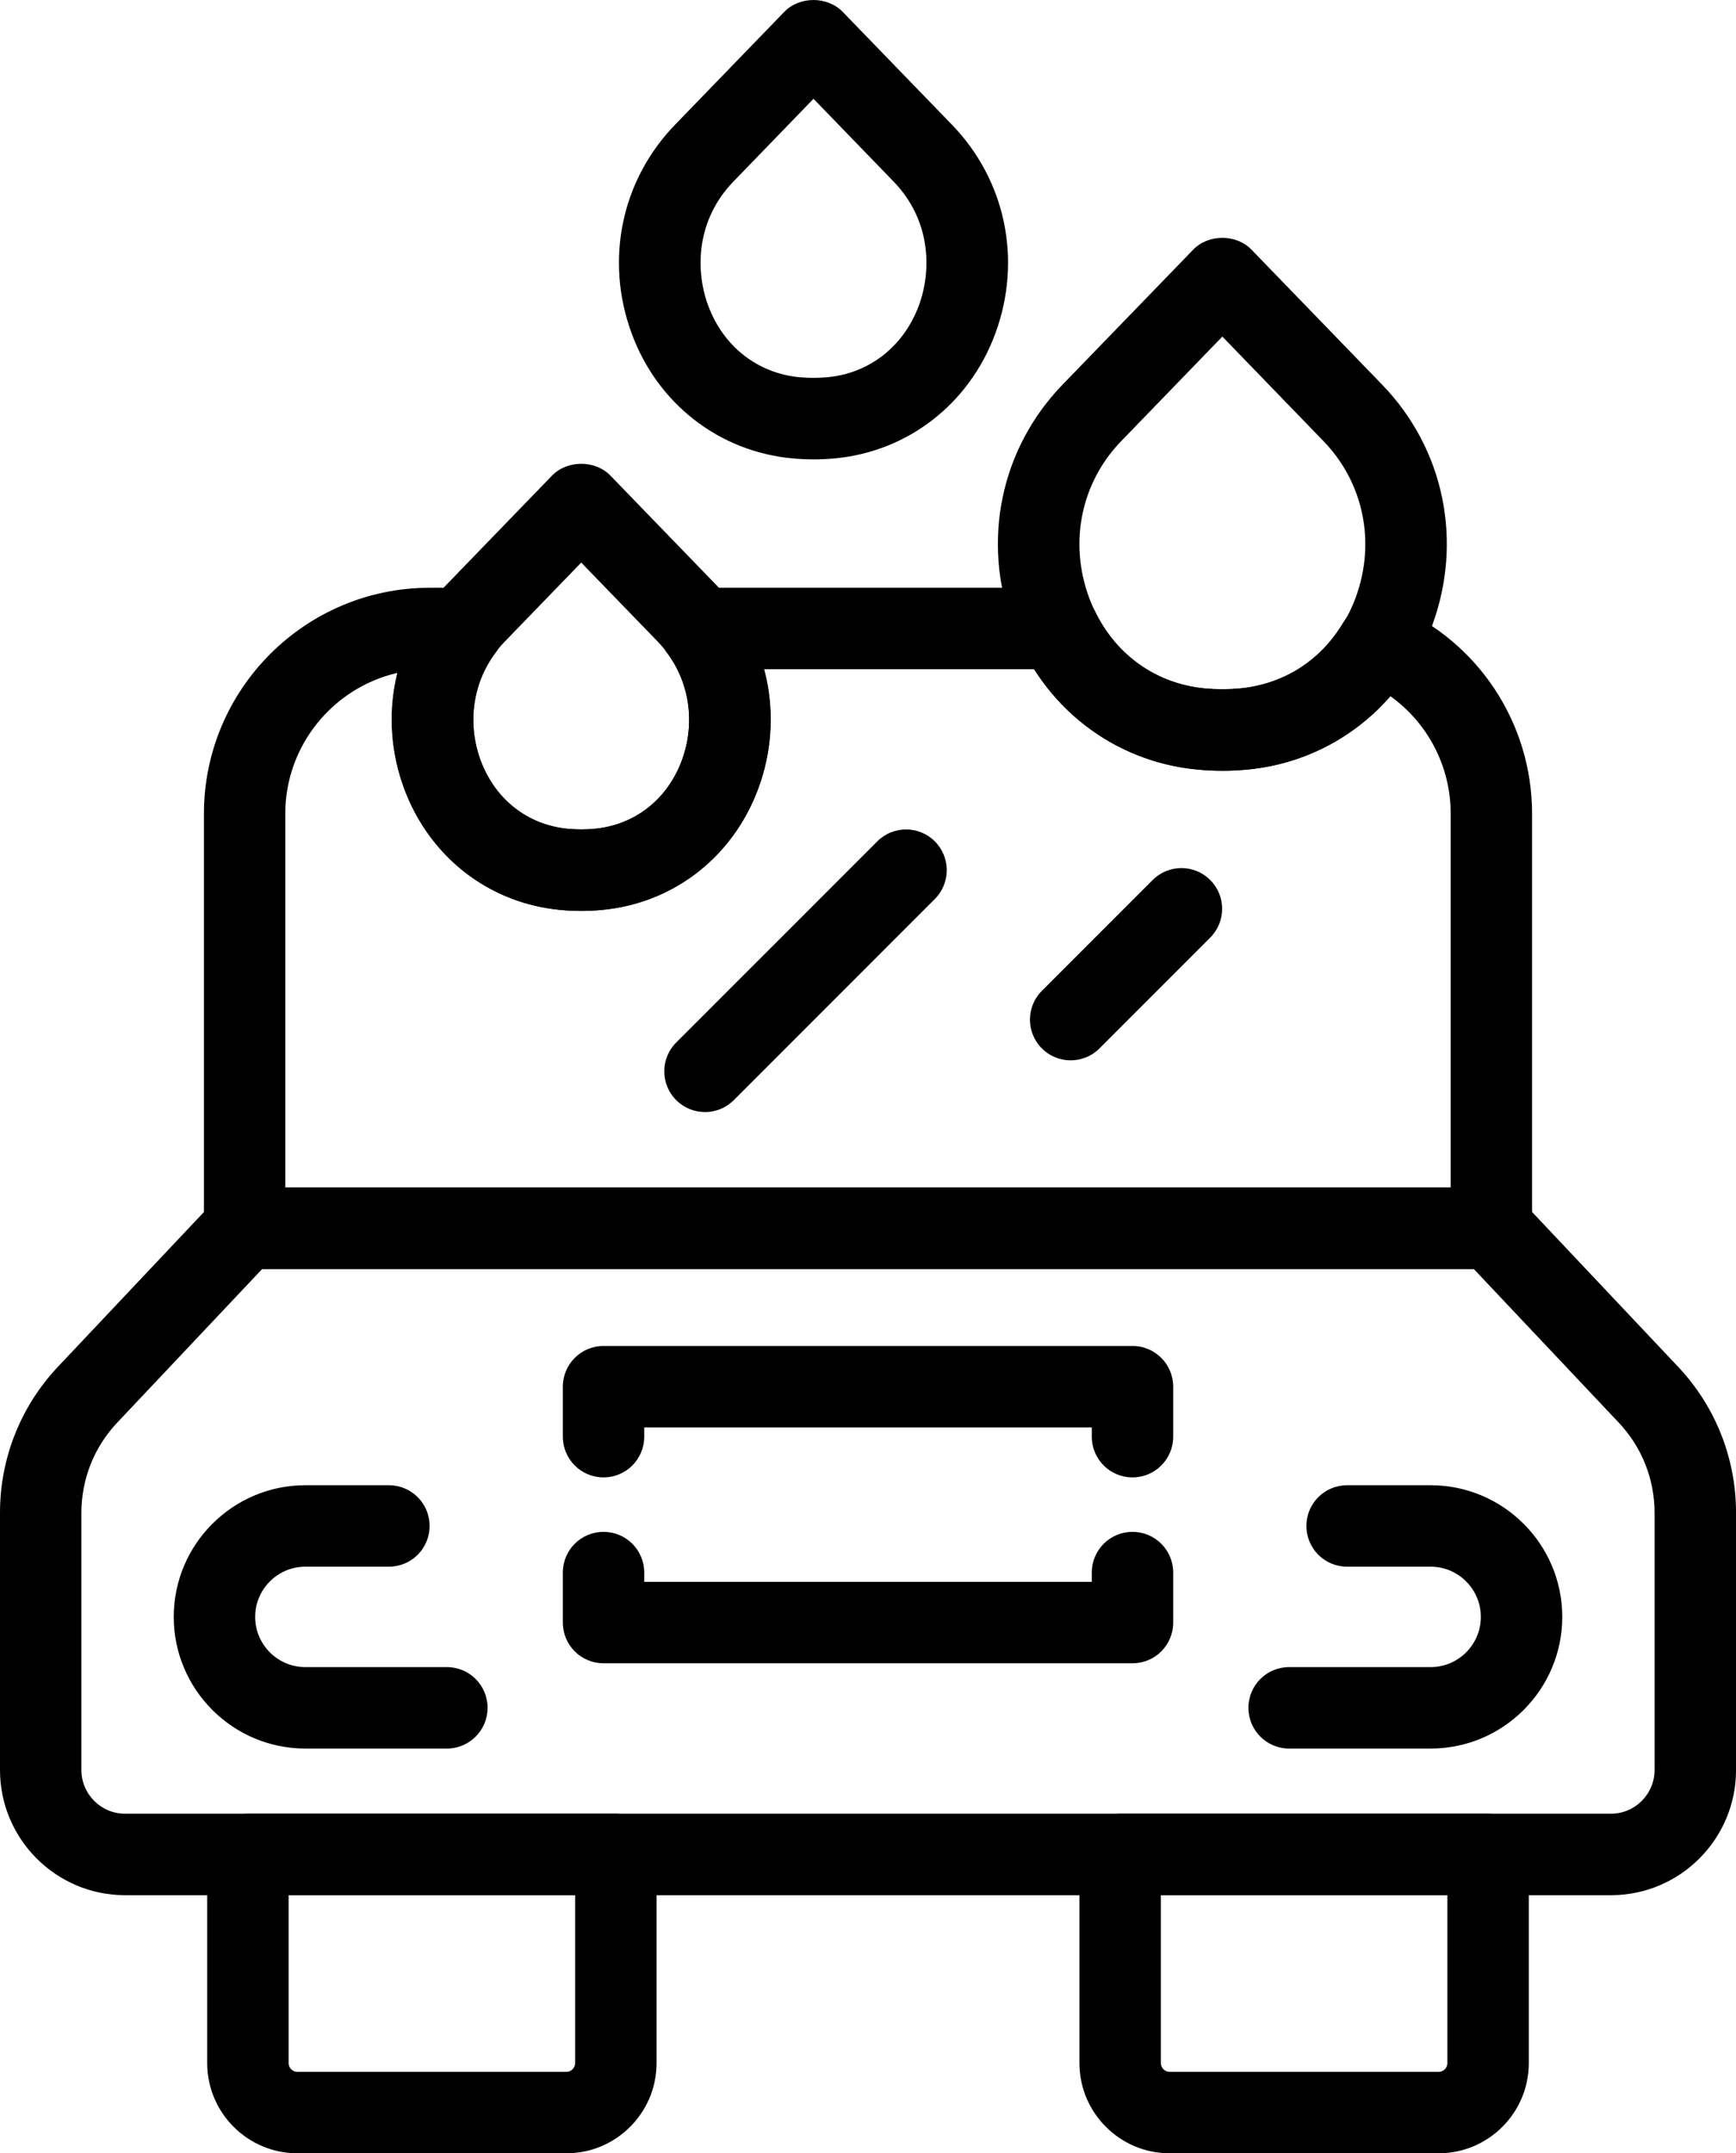
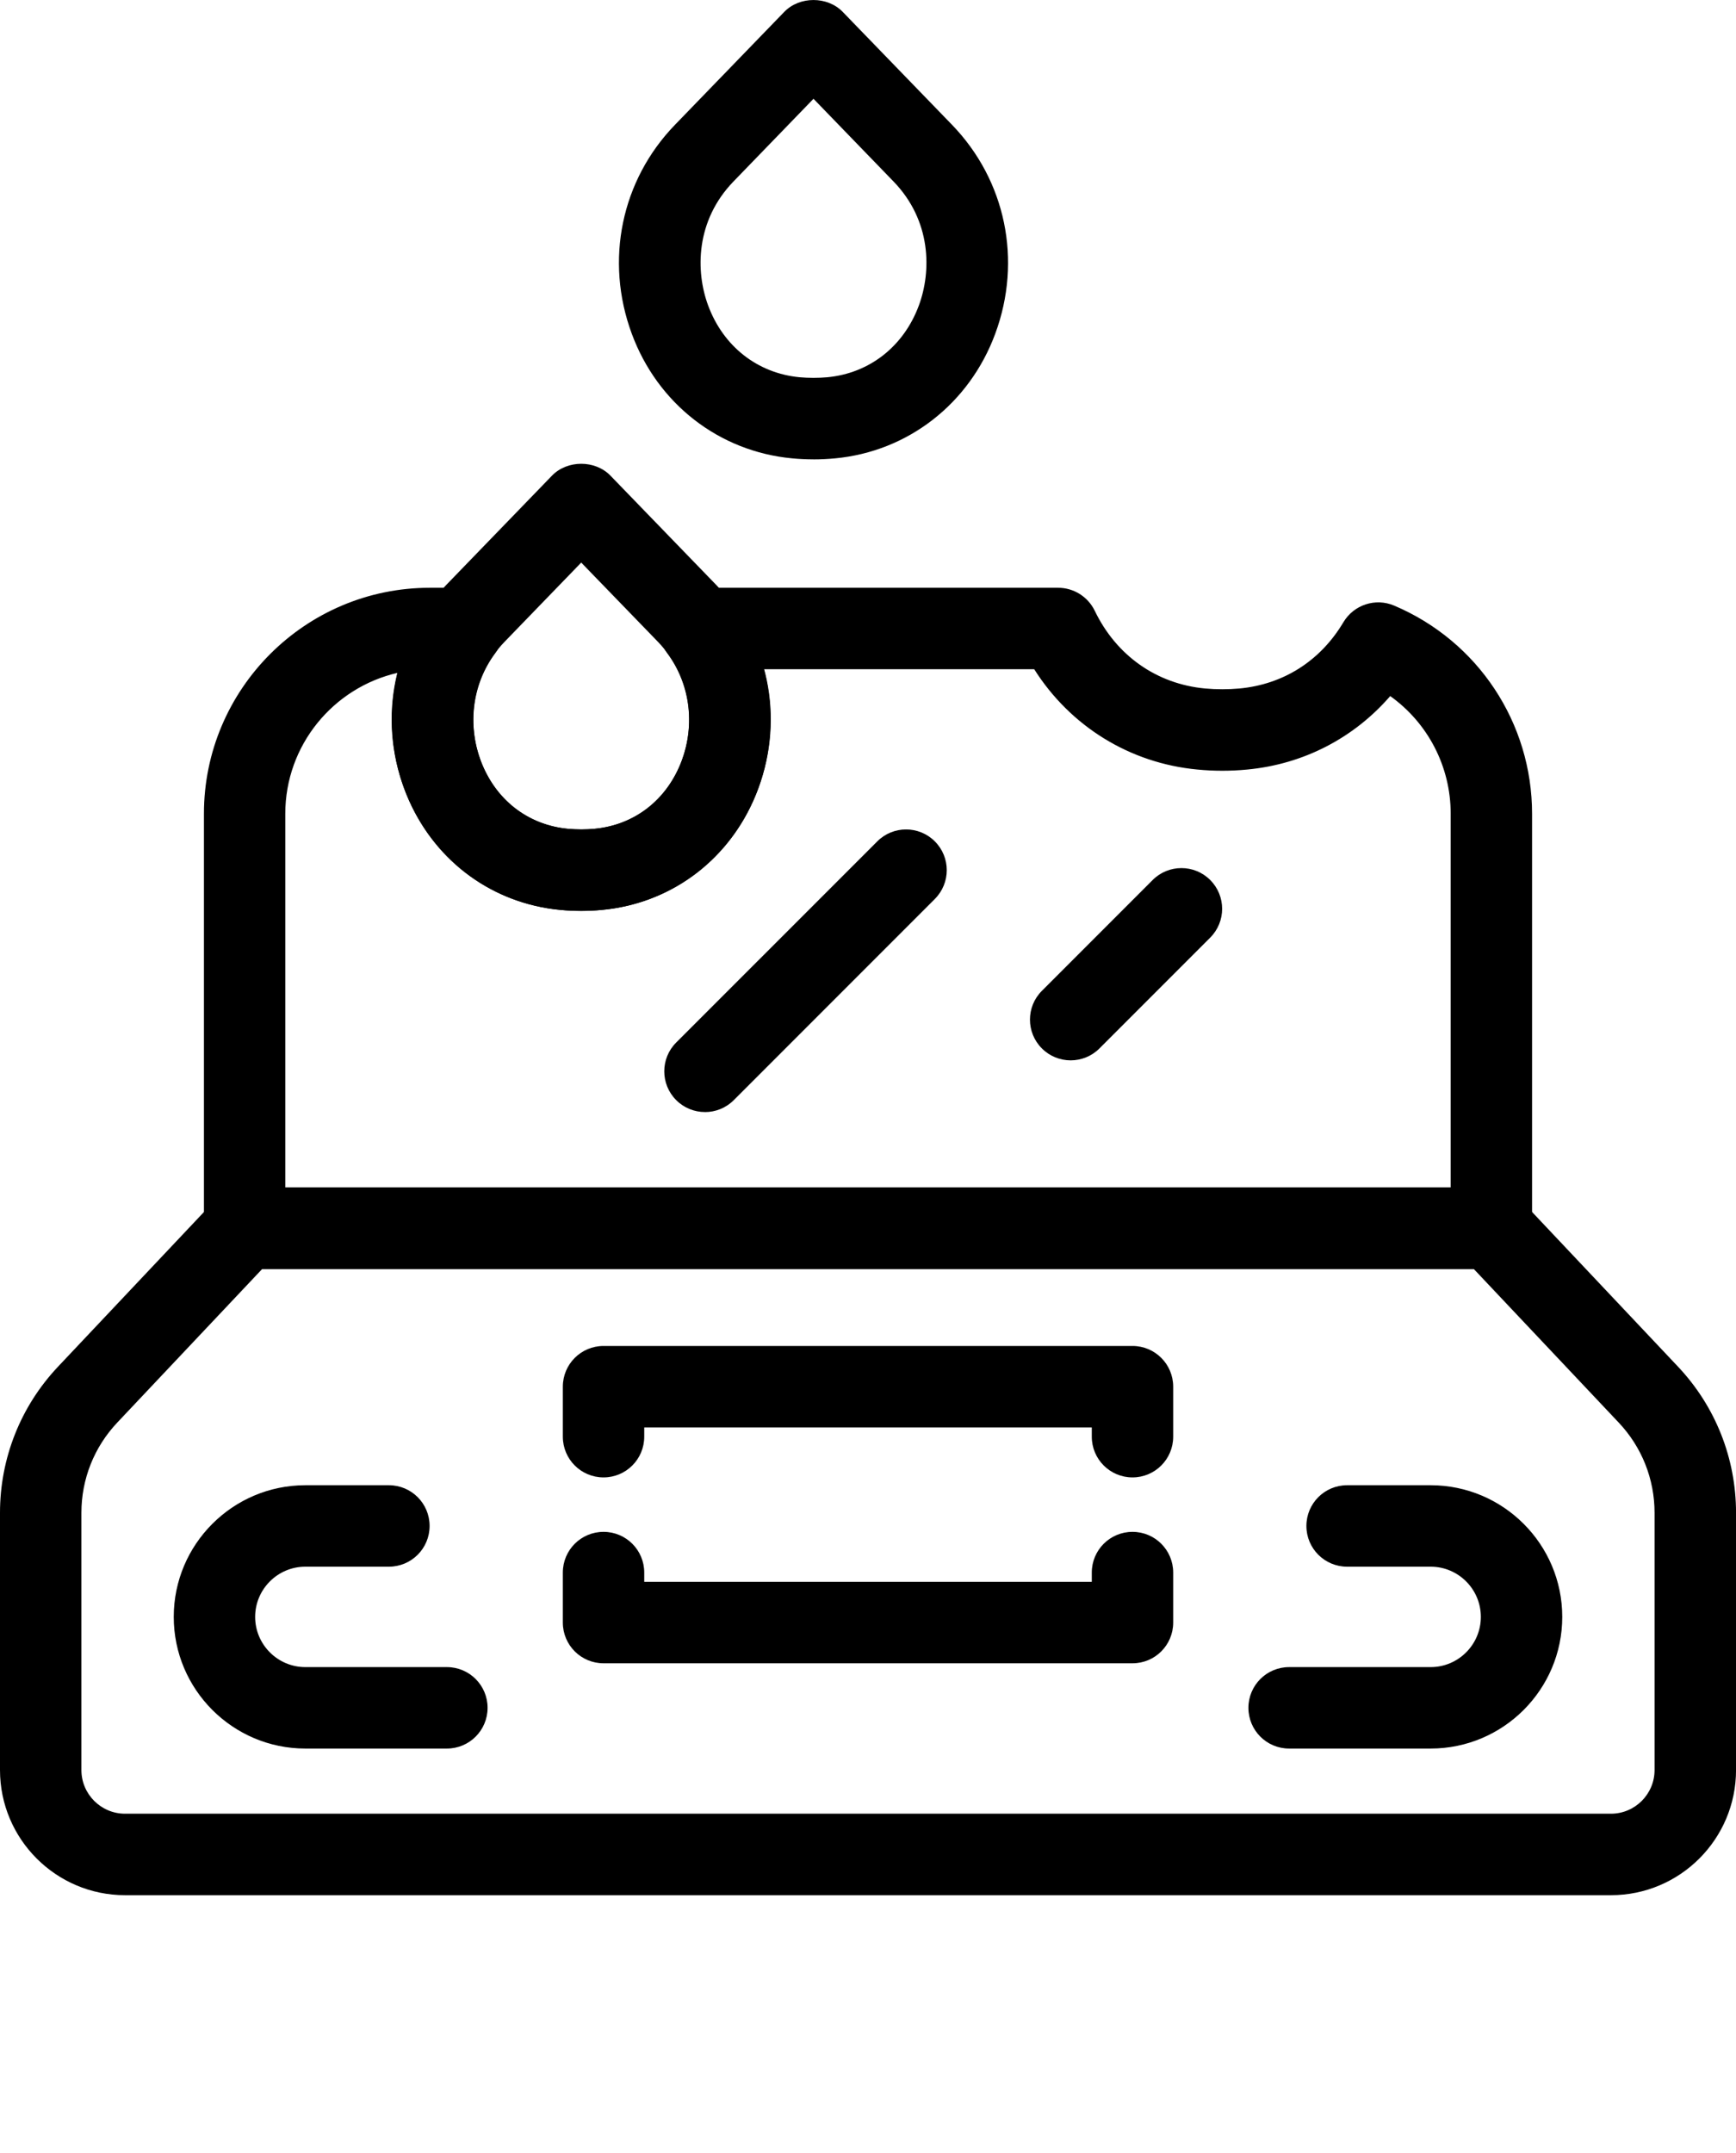
<svg xmlns="http://www.w3.org/2000/svg" id="Capa_2" data-name="Capa 2" viewBox="0 0 541.65 671.52">
  <g id="_Layer_" data-name="&amp;lt;Layer&amp;gt;">
    <g>
      <path d="M502.64,591.03H39.01c-21.52,0-39.01-17.51-39.01-39.03v-80.21c0-17.02,6.43-33.21,18.1-45.58l48.99-51.9c2.4-2.55,5.74-3.98,9.24-3.98h389c3.5,0,6.84,1.43,9.24,3.98l48.99,51.9h0c11.67,12.37,18.1,28.56,18.1,45.58v80.21c0,21.52-17.49,39.03-39.02,39.03ZM81.81,395.74l-45.23,47.91c-7.21,7.64-11.18,17.63-11.18,28.14v80.21c0,7.51,6.11,13.62,13.61,13.62h463.62c7.5,0,13.61-6.11,13.61-13.62v-80.21c0-10.51-3.97-20.51-11.18-28.14l-45.23-47.91H81.81Z" />
-       <path d="M176.72,671.52h-83.94c-15.51,0-28.13-12.62-28.13-28.13v-65.06c0-7.02,5.68-12.7,12.7-12.7h114.8c7.02,0,12.7,5.68,12.7,12.7v65.06c0,15.51-12.62,28.13-28.13,28.13ZM90.05,591.03v52.36c0,1.5,1.23,2.73,2.73,2.73h83.94c1.5,0,2.73-1.23,2.73-2.73v-52.36h-89.4Z" />
-       <path d="M448.87,671.52h-83.94c-15.51,0-28.13-12.62-28.13-28.13v-65.06c0-7.02,5.68-12.7,12.7-12.7h114.8c7.02,0,12.7,5.68,12.7,12.7v65.06c0,15.51-12.62,28.13-28.13,28.13ZM362.2,591.03v52.36c0,1.5,1.23,2.73,2.73,2.73h83.94c1.5,0,2.73-1.23,2.73-2.73v-52.36h-89.4Z" />
      <path d="M253.82,143.26c-2.25,0-4.49-.1-6.68-.32-22.8-2.13-41.97-17.04-50.03-38.89-8.45-22.85-3.28-47.81,13.5-65.14L244.69,3.71c4.78-4.94,13.47-4.94,18.25,0l34.09,35.2h0c16.78,17.34,21.95,42.3,13.5,65.15-8.06,21.85-27.24,36.76-50.03,38.89-2.19.21-4.43.32-6.68.32ZM253.82,30.81l-24.96,25.78c-11.85,12.24-11.87,27.99-7.92,38.66,4.73,12.78,15.41,21.16,28.57,22.4,2.84.25,5.77.25,8.62,0,13.16-1.24,23.84-9.62,28.57-22.4,3.95-10.67,3.93-26.43-7.92-38.66l-24.96-25.78Z" />
-       <path d="M381.38,240.36c-2.61,0-5.19-.12-7.75-.37-26.27-2.46-48.37-19.64-57.67-44.83-9.76-26.39-3.79-55.22,15.59-75.23l40.71-42.04c4.78-4.96,13.47-4.96,18.25,0l40.71,42.05c19.38,20,25.34,48.82,15.6,75.21-9.3,25.2-31.41,42.39-57.68,44.85-2.56.25-5.14.37-7.75.37ZM381.38,104.97l-31.58,32.62c-12.51,12.93-16.34,31.6-10,48.75,5.98,16.18,19.51,26.79,36.21,28.36,3.54.32,7.22.32,10.76,0,16.69-1.57,30.24-12.17,36.22-28.36,6.33-17.14,2.49-35.82-10.02-48.74h0s-31.58-32.63-31.58-32.63Z" />
      <path d="M181.35,284.06c-2.21,0-4.39-.09-6.54-.3-22.17-2.09-40.85-16.6-48.73-37.89-8.22-22.27-3.18-46.58,13.16-63.46l32.98-34.07c4.78-4.94,13.47-4.94,18.25,0l32.98,34.06h0c16.34,16.88,21.38,41.2,13.16,63.47-7.86,21.28-26.55,35.8-48.76,37.89-2.13.21-4.31.3-6.51.3ZM181.35,175.44l-23.86,24.65c-11.34,11.71-11.35,26.78-7.58,36.97,4.52,12.22,14.73,20.22,27.31,21.41,2.79.25,5.54.25,8.23,0,12.61-1.18,22.82-9.18,27.33-21.41,3.77-10.2,3.76-25.27-7.58-36.99l-23.86-24.63Z" />
      <path d="M465.33,395.74H76.33c-7.02,0-12.7-5.68-12.7-12.7v-129.26c0-38.87,31.62-70.48,70.48-70.48h10.29c4.8,0,9.2,2.71,11.36,7.02,2.15,4.3,1.69,9.44-1.18,13.3-7.57,10.12-9.01,23.77-3.76,35.62,4.93,11.11,14.56,18.13,26.4,19.24,2.79.25,5.54.25,8.23,0,11.88-1.12,21.5-8.13,26.43-19.24,5.26-11.85,3.81-25.5-3.76-35.62-2.88-3.86-3.34-9-1.18-13.3,2.15-4.31,6.55-7.02,11.36-7.02h111.83c4.88,0,9.33,2.79,11.45,7.19,6.73,13.96,19.28,22.8,34.41,24.22,3.54.32,7.22.32,10.76,0,13.73-1.3,25.23-8.63,32.39-20.64,3.26-5.48,10.04-7.69,15.87-5.2,26.13,11.07,43.01,36.55,43.01,64.92v129.26c0,7.02-5.68,12.7-12.7,12.7ZM89.03,370.34h363.6v-116.56c0-14.79-7.17-28.36-18.87-36.7-11.34,13.08-27.06,21.26-44.63,22.91-5.12.5-10.38.5-15.5,0-21.14-1.97-39.67-13.49-50.95-31.29h-84.35c3.58,13.3,2.58,27.74-3.23,40.84-8.63,19.47-26.29,32.26-47.25,34.22-4.27.43-8.75.43-13.05,0-20.91-1.96-38.57-14.75-47.22-34.23-5.65-12.72-6.73-26.72-3.52-39.7-20.04,4.58-35.05,22.55-35.05,43.95v116.56Z" />
      <path d="M219.96,346.8c-3.25,0-6.51-1.24-8.98-3.72-4.96-4.95-4.96-13.01,0-17.96l62.74-62.73c4.94-4.96,13.02-4.96,17.96,0,4.96,4.95,4.96,13,0,17.96l-62.74,62.74c-2.47,2.48-5.73,3.72-8.98,3.72Z" />
      <path d="M334.06,330.68c-3.25,0-6.51-1.24-8.98-3.72-4.96-4.95-4.96-13.01,0-17.96l34.56-34.56c4.94-4.96,13.02-4.96,17.96,0,4.96,4.95,4.96,13.01,0,17.96l-34.56,34.56c-2.47,2.48-5.73,3.72-8.98,3.72Z" />
      <path d="M353.35,460.74c-7.02,0-12.7-5.68-12.7-12.7v-2.89h-139.64v2.89c0,7.02-5.68,12.7-12.7,12.7s-12.7-5.68-12.7-12.7v-15.59c0-7.02,5.68-12.7,12.7-12.7h165.04c7.02,0,12.7,5.68,12.7,12.7v15.59c0,7.02-5.68,12.7-12.7,12.7Z" />
      <path d="M353.35,518.71h-165.04c-7.02,0-12.7-5.68-12.7-12.7v-15.59c0-7.02,5.68-12.7,12.7-12.7s12.7,5.68,12.7,12.7v2.89h139.64v-2.89c0-7.02,5.68-12.7,12.7-12.7s12.7,5.68,12.7,12.7v15.59c0,7.02-5.68,12.7-12.7,12.7Z" />
      <path d="M139.43,545.3h-44.16c-22.64,0-41.06-18.42-41.06-41.06s18.42-41.06,41.06-41.06h26.07c7.02,0,12.7,5.68,12.7,12.7s-5.68,12.7-12.7,12.7h-26.07c-8.63,0-15.66,7.03-15.66,15.66s7.03,15.66,15.66,15.66h44.16c7.02,0,12.7,5.68,12.7,12.7s-5.68,12.7-12.7,12.7Z" />
      <path d="M446.38,545.3h-44.16c-7.02,0-12.7-5.68-12.7-12.7s5.68-12.7,12.7-12.7h44.16c8.63,0,15.66-7.03,15.66-15.66s-7.03-15.66-15.66-15.66h-26.07c-7.02,0-12.7-5.68-12.7-12.7s5.68-12.7,12.7-12.7h26.07c22.64,0,41.06,18.42,41.06,41.06s-18.42,41.06-41.06,41.06Z" />
    </g>
  </g>
</svg>